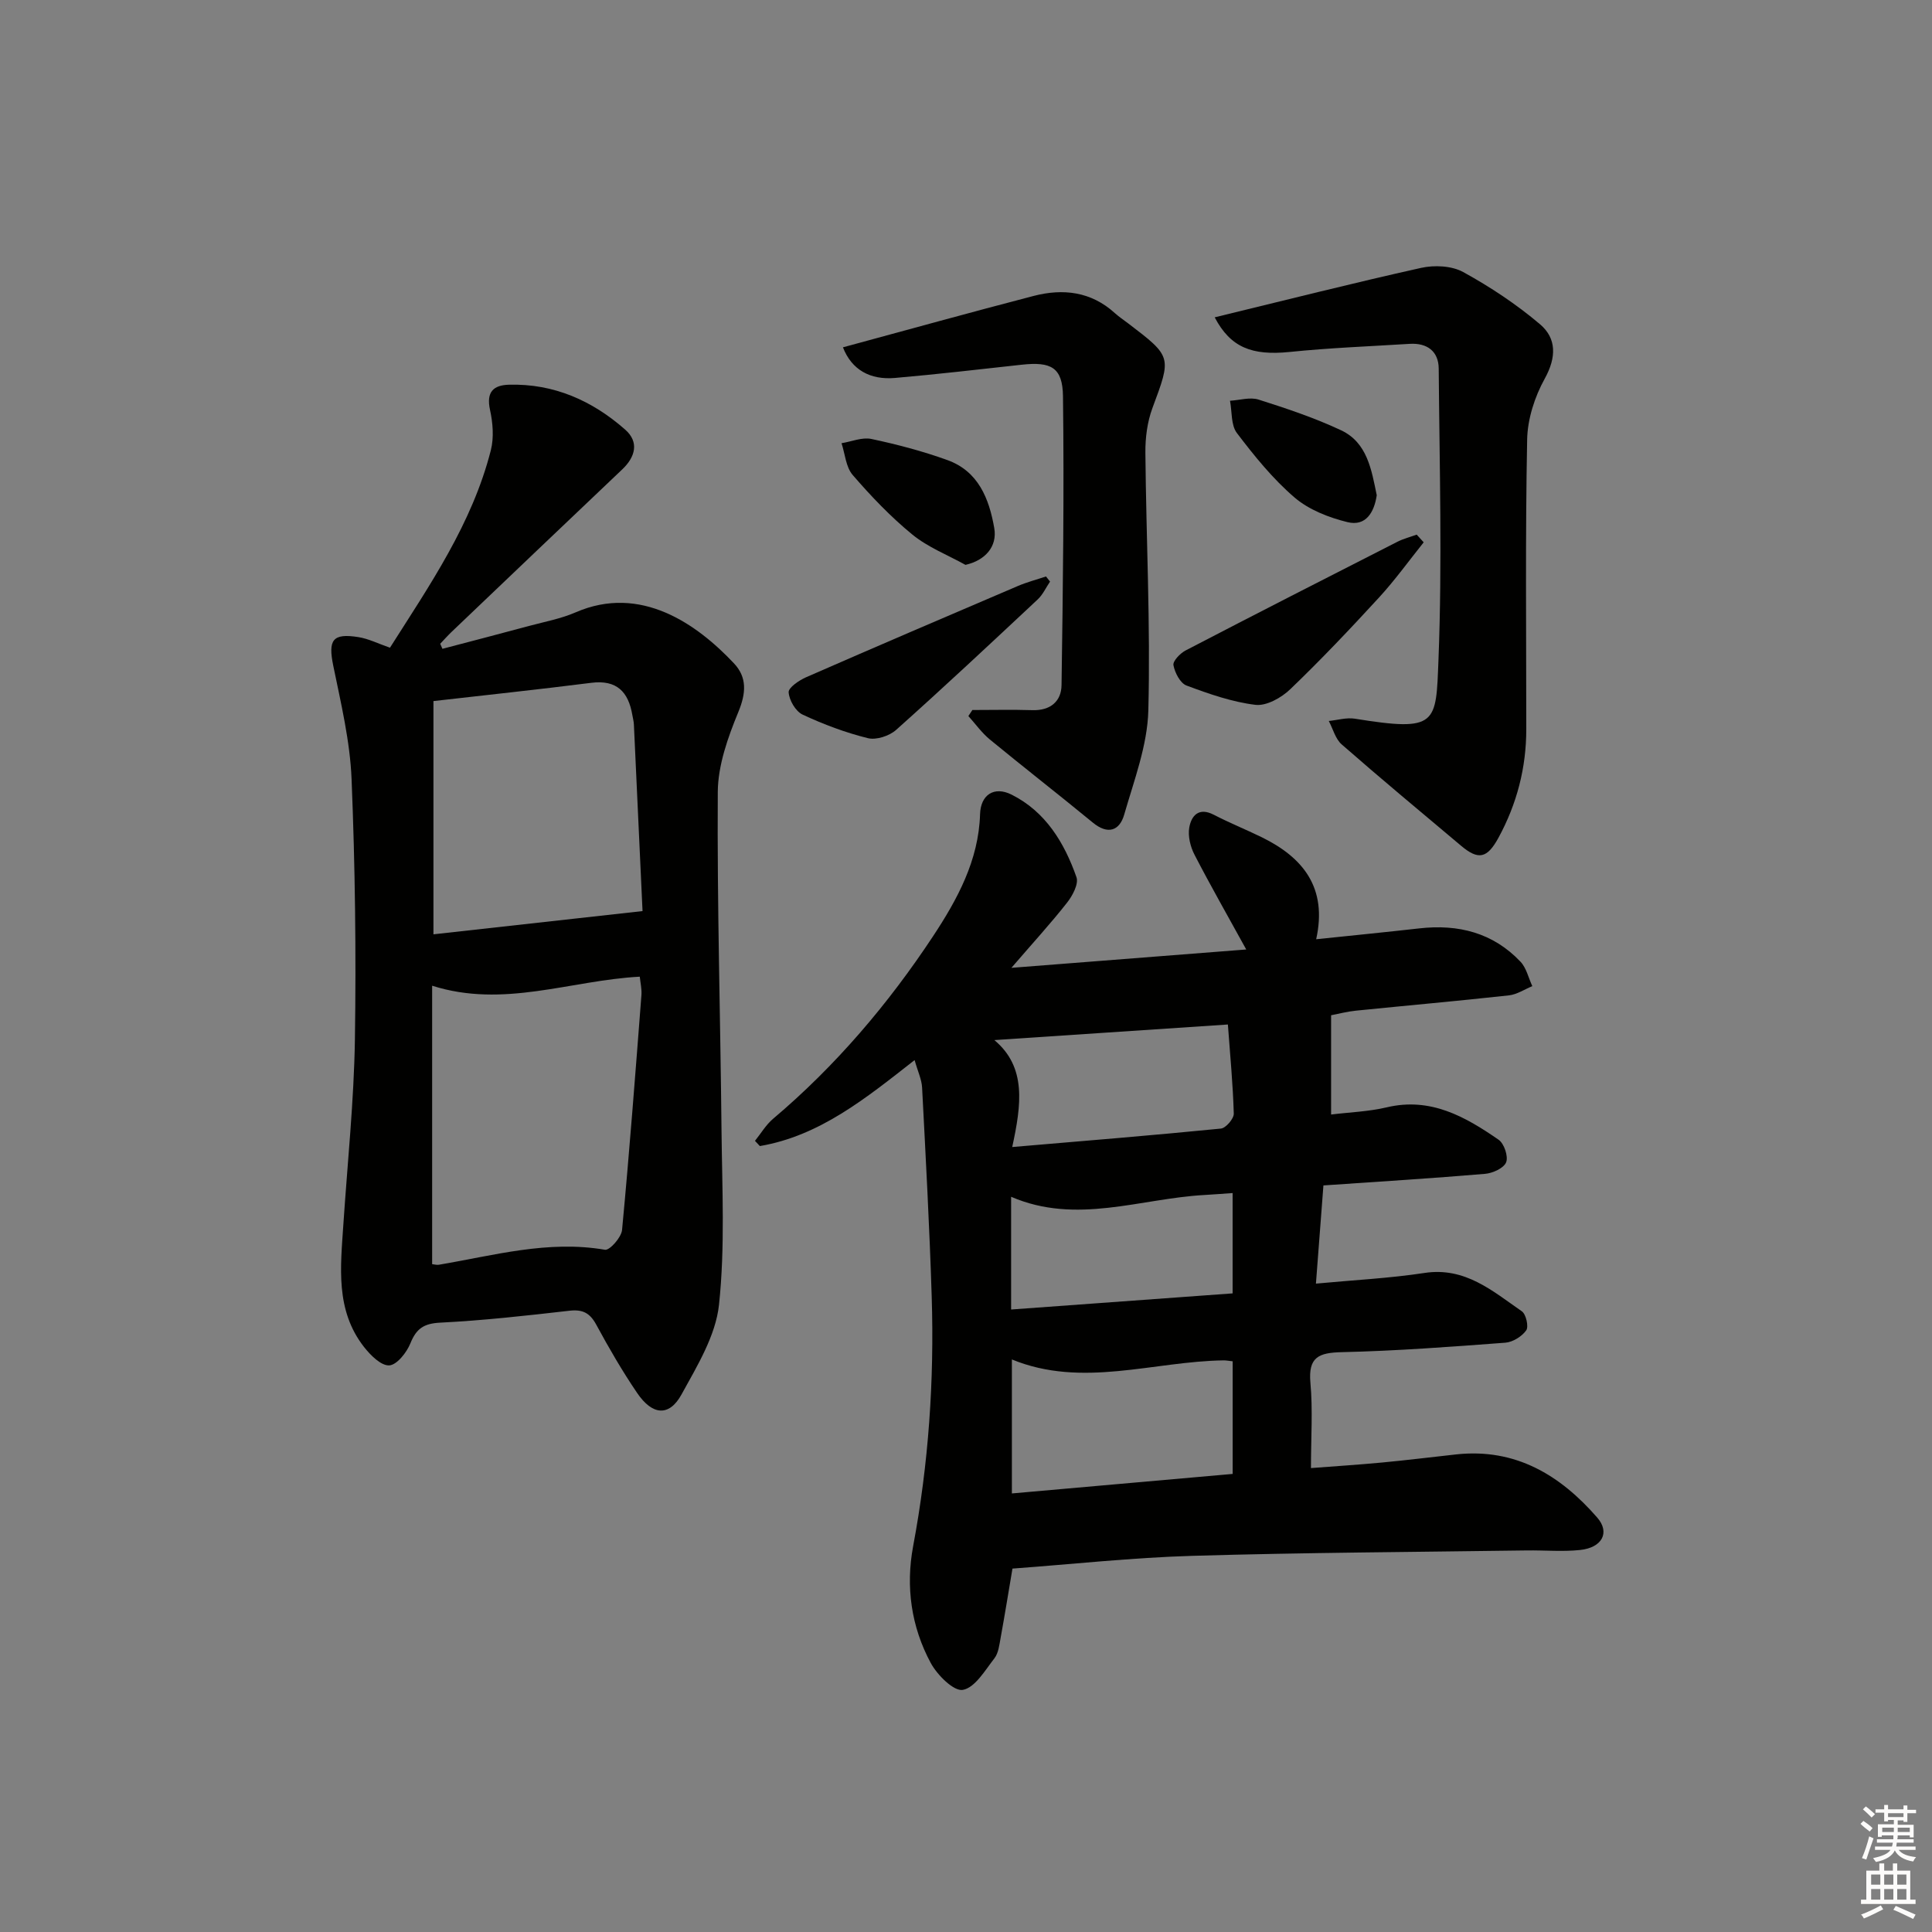
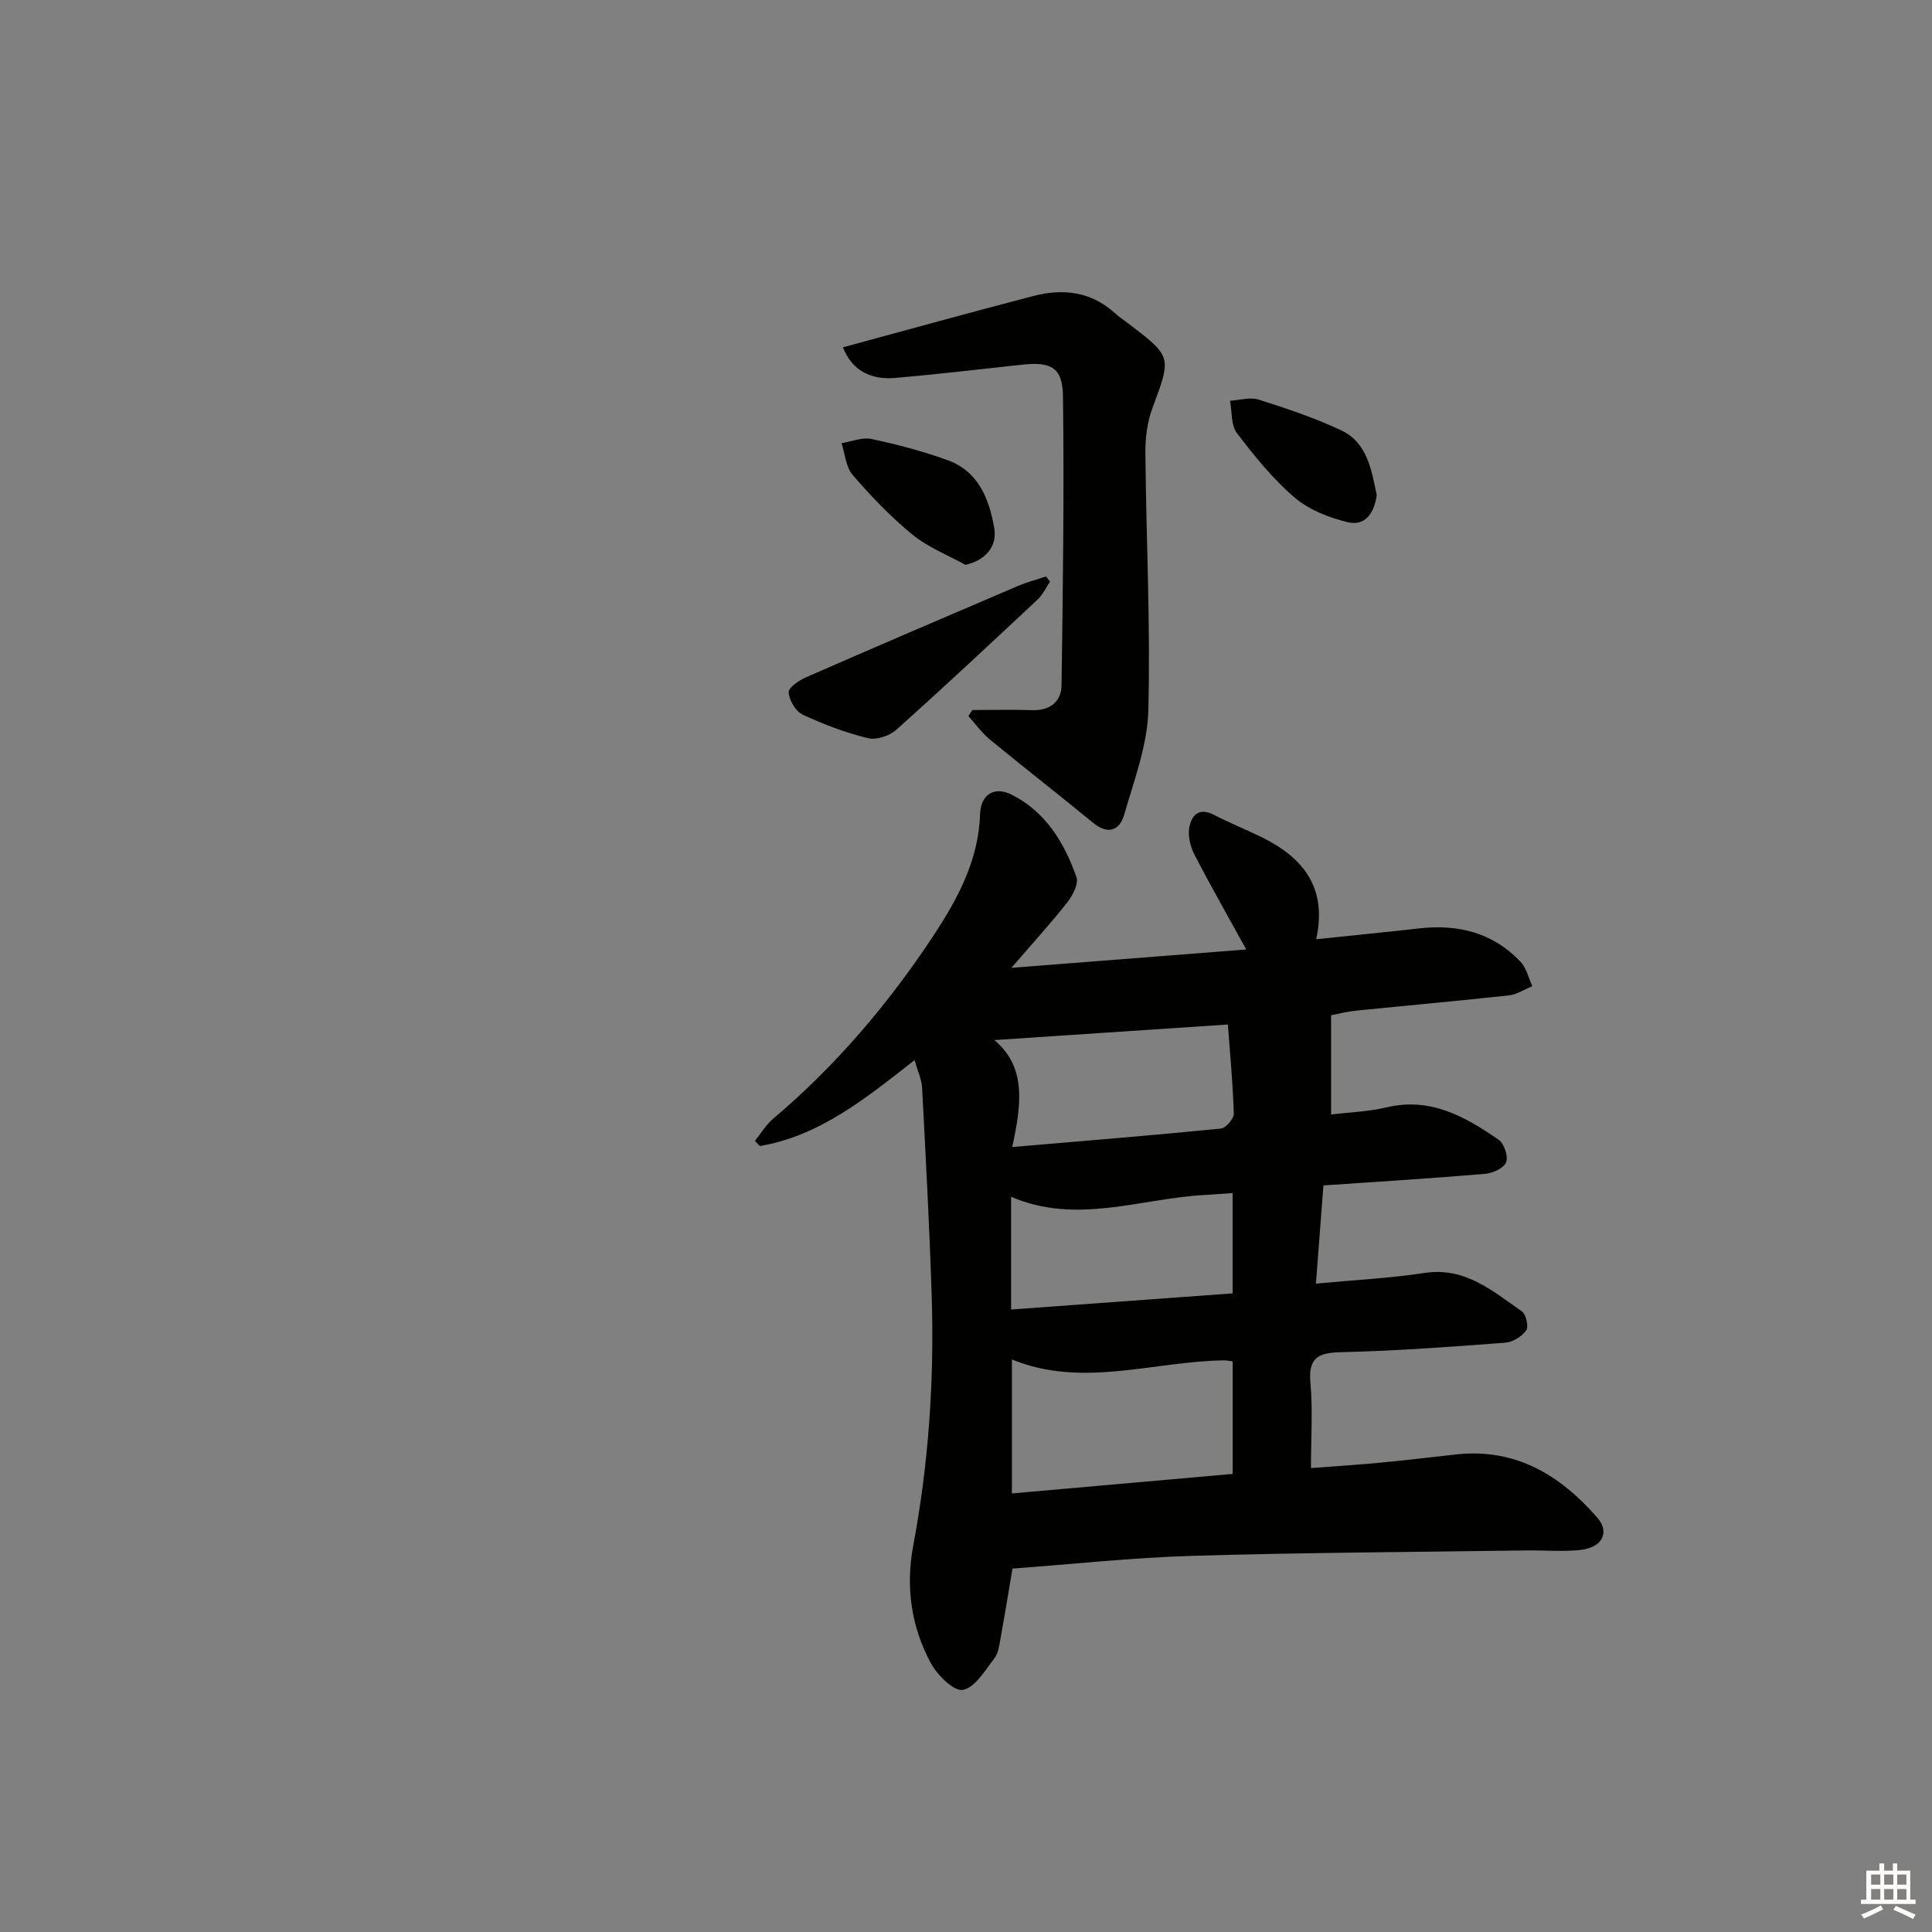
<svg xmlns="http://www.w3.org/2000/svg" enable-background="new 0 0 400 400" viewBox="0 0 400 400">
  <rect x="0" y="0" width="400" height="400" fill="#808080" stroke="none" />
  <g fill="#010100">
    <path d="m209.4 200.38c17.12-1.34 32.94-2.57 48.62-3.8-3.8-6.91-7.39-13.19-10.71-19.62-.86-1.66-1.4-3.87-1.08-5.65.44-2.44 1.96-4.23 5.06-2.63 3.24 1.68 6.64 3.05 9.92 4.65 8.57 4.2 13.66 10.44 11.29 21.13 7.56-.79 14.47-1.47 21.37-2.25 8.06-.91 15.25.9 20.94 6.91 1.22 1.29 1.64 3.35 2.44 5.05-1.61.66-3.17 1.72-4.83 1.91-10.56 1.16-21.15 2.1-31.72 3.17-1.79.18-3.55.65-5.11.95v20.55c3.81-.47 7.76-.6 11.53-1.49 9.06-2.15 16.24 1.93 23.15 6.71 1.15.79 2.04 3.46 1.56 4.67s-2.78 2.26-4.36 2.39c-10.92.93-21.86 1.6-33.47 2.4-.5 6.56-1 13.08-1.55 20.33 7.8-.74 15.2-1.1 22.48-2.21 8.42-1.28 14.09 3.75 20.15 7.94.87.6 1.45 3.17.91 3.94-.9 1.27-2.78 2.44-4.32 2.56-11.27.85-22.56 1.7-33.86 1.96-4.79.11-6.99 1.02-6.5 6.37.51 5.59.11 11.26.11 17.63 4.94-.38 9.83-.69 14.7-1.15 5.13-.48 10.24-1.12 15.36-1.68 12.28-1.34 21.55 4.28 29.21 13.08 2.7 3.1 1.01 6.23-3.56 6.71-3.63.38-7.32.04-10.99.09-23.1.33-46.21.44-69.3 1.12-12.44.37-24.84 1.73-37.22 2.64-.83 4.9-1.59 9.62-2.45 14.33-.27 1.46-.44 3.15-1.29 4.25-1.94 2.49-4.01 6.07-6.53 6.53-1.87.35-5.31-3.08-6.65-5.57-4.05-7.5-5.21-15.8-3.65-24.15 3.21-17.1 4.39-34.32 3.85-51.66-.45-14.45-1.24-28.88-1.99-43.32-.09-1.7-.9-3.36-1.55-5.69-10.13 7.93-19.64 15.68-32.04 17.8-.34-.36-.67-.72-1.01-1.08 1.23-1.53 2.26-3.3 3.73-4.55 12.96-10.95 23.86-23.77 33.15-37.83 4.98-7.55 9.44-15.67 9.72-25.25.12-4.01 2.9-5.87 6.53-4.05 7.04 3.53 10.92 9.95 13.43 17.09.49 1.39-.81 3.84-1.95 5.28-3.36 4.28-7.04 8.29-11.52 13.49zm45.81 81.46c-.86-.09-1.34-.19-1.82-.19-14.64.19-29.29 5.8-43.89-.19v27.74c15.5-1.37 30.62-2.71 45.71-4.04 0-8.19 0-15.74 0-23.32zm-45.64-44.36c15.15-1.29 29.19-2.43 43.2-3.82 1.03-.1 2.7-2.05 2.67-3.1-.17-6.07-.76-12.13-1.22-18.45-16.6 1.11-32.36 2.16-48.35 3.23 6.69 5.59 5.6 13.37 3.7 22.14zm-.23 33.64c15.54-1.13 30.56-2.22 45.86-3.34 0-7.07 0-13.76 0-20.77-2.21.15-4.02.3-5.83.4-13.3.73-26.51 6.21-40.03.37z" />
-     <path d="m91.6 134.33c6.01-1.58 12.03-3.14 18.03-4.76 3.21-.86 6.53-1.48 9.55-2.79 13.49-5.86 25.14 2.45 32.78 10.56 2.73 2.9 2.52 6.15.91 10.06-2.16 5.24-4.22 11.01-4.26 16.56-.15 23.29.54 46.59.77 69.89.12 12.11.76 24.32-.52 36.3-.69 6.4-4.52 12.66-7.75 18.54-2.55 4.65-6.03 4.38-9.21-.31-3.08-4.53-5.84-9.3-8.45-14.12-1.31-2.41-2.79-3.2-5.53-2.89-8.91 1.02-17.83 2.02-26.77 2.47-3.42.17-4.96 1.24-6.19 4.3-.77 1.9-2.81 4.47-4.38 4.55-1.7.08-3.88-2.11-5.22-3.82-5.96-7.63-4.85-16.56-4.27-25.37.85-12.76 2.19-25.52 2.39-38.29.27-17.96.04-35.95-.69-53.9-.32-7.87-2.2-15.71-3.79-23.47-1.09-5.33-.19-6.8 5.22-5.93 2.08.33 4.06 1.34 6.52 2.19 8.2-12.93 17-25.64 20.88-40.87.67-2.63.42-5.69-.17-8.38-.8-3.68.68-5.12 3.95-5.2 9.28-.25 17.24 3.31 24.04 9.3 2.9 2.55 2.14 5.62-.61 8.23-11.83 11.22-23.62 22.48-35.42 33.73-.79.76-1.51 1.58-2.27 2.38.15.35.3.7.46 1.04zm-2.13 127.4c.45.04.94.2 1.4.12 11.37-1.92 22.6-5.13 34.38-3.1.97.17 3.4-2.56 3.54-4.1 1.53-16.19 2.76-32.4 4.01-48.61.1-1.25-.21-2.53-.34-3.83-14.41.77-28.2 6.59-42.99 1.87zm43.56-73.1c-.55-11.9-1.16-25.27-1.79-38.64-.03-.66-.21-1.3-.32-1.95-.82-4.8-3.22-7.34-8.51-6.67-10.82 1.37-21.66 2.52-32.67 3.78v48.29c14.39-1.6 28.39-3.15 43.29-4.81z" />
-     <path d="m251.49 65.7c14.39-3.49 28.51-7.07 42.74-10.24 2.74-.61 6.33-.44 8.7.86 5.61 3.08 11.04 6.68 15.92 10.82 3.45 2.93 3.4 6.86.97 11.26-2.08 3.75-3.56 8.35-3.64 12.61-.39 19.99-.18 39.98-.18 59.98 0 7.98-1.95 15.46-5.76 22.46-2.33 4.27-4.14 4.68-7.71 1.68-8.28-6.96-16.6-13.88-24.74-21-1.31-1.14-1.81-3.22-2.68-4.86 1.81-.18 3.67-.75 5.41-.47 17.13 2.76 16.78 1.11 17.3-12.18.79-20.07.21-40.21.05-60.31-.03-3.58-2.39-5.34-6.01-5.12-8.29.52-16.6.83-24.86 1.68-7.82.79-12.24-.94-15.51-7.17z" />
    <path d="m201.32 147c4.14 0 8.28-.1 12.42.03 3.72.12 6-1.82 6.04-5.19.29-19.93.55-39.86.3-59.79-.08-6.02-2.49-7.2-8.55-6.54-8.74.96-17.48 1.98-26.23 2.74-5.11.44-8.95-1.64-10.78-6.34 13.29-3.6 26.36-7.23 39.48-10.64 6.08-1.58 11.89-.92 16.8 3.54.86.78 1.84 1.43 2.76 2.13 9.12 6.95 8.99 6.9 5.04 17.54-1.07 2.88-1.49 6.16-1.46 9.26.16 17.79 1.07 35.59.61 53.36-.19 7.24-2.96 14.47-5 21.57-.96 3.33-3.38 4.2-6.48 1.65-7.06-5.8-14.28-11.42-21.34-17.22-1.67-1.38-2.97-3.22-4.44-4.85.28-.42.55-.84.83-1.25z" />
    <path d="m217.4 120.41c-.84 1.24-1.49 2.7-2.56 3.7-9.7 9.08-19.4 18.16-29.31 27.01-1.4 1.25-4.11 2.14-5.85 1.71-4.63-1.15-9.18-2.85-13.51-4.88-1.45-.68-2.77-2.96-2.89-4.61-.07-.97 2.16-2.49 3.63-3.13 14.58-6.38 29.2-12.64 43.84-18.89 1.88-.8 3.87-1.32 5.81-1.97.28.36.56.71.84 1.06z" />
-     <path d="m294.76 112.28c-3.06 3.82-5.93 7.81-9.23 11.41-5.97 6.5-12.04 12.91-18.4 19.01-1.83 1.76-4.93 3.5-7.2 3.23-4.86-.59-9.65-2.27-14.28-4-1.3-.49-2.41-2.65-2.7-4.21-.16-.85 1.38-2.45 2.5-3.04 14.59-7.59 29.25-15.07 43.9-22.53 1.25-.63 2.64-.98 3.96-1.46.49.52.97 1.05 1.45 1.59z" />
    <path d="m199.89 116.95c-3.69-2.05-7.77-3.64-10.99-6.27-4.49-3.67-8.56-7.94-12.36-12.34-1.41-1.63-1.58-4.35-2.31-6.58 2.06-.33 4.26-1.28 6.17-.88 5.33 1.13 10.64 2.53 15.76 4.38 6.39 2.31 8.63 7.97 9.69 14.07.67 3.84-1.89 6.7-5.96 7.62z" />
    <path d="m285.04 102.53c-.52 3.53-2.25 6.51-6.07 5.57-3.87-.95-7.99-2.56-10.95-5.1-4.5-3.86-8.32-8.59-11.93-13.34-1.25-1.64-1-4.42-1.43-6.69 1.98-.11 4.14-.8 5.91-.24 5.79 1.84 11.61 3.78 17.1 6.36 5.42 2.56 6.28 8.17 7.37 13.44z" />
  </g>
-   <path d="m385.2 377.6.6-.6c.6.4 1.3.9 1.9 1.5l-.6.7c-.8-.6-1.4-1.1-1.9-1.6zm.3 7.1c.6-1.4 1.1-2.9 1.5-4.5.3.1.6.3.9.4-.5 1.4-1 2.9-1.5 4.4zm.2-10.1.6-.6c.7.5 1.3 1.1 1.9 1.6l-.7.7c-.6-.6-1.2-1.2-1.8-1.7zm8.4-.8h.8v.9h1.8v.7h-1.8v1.8h-.8v-.3h-1.2v.9h3.3v2.6h-.8v-.4h-2.5c0 .3 0 .6-.1.8h3.4v.7h-3.5c0 .3-.1.6-.1.8h4v.7h-3.5c.7.9 1.9 1.3 3.6 1.5-.2.2-.4.5-.6.9-1.9-.3-3.2-1.1-3.8-2.3-.5 1.1-1.8 2-3.9 2.4-.2-.3-.4-.5-.6-.8 1.9-.4 3.1-.9 3.6-1.7h-3.2v-.7h3.5c.1-.2.1-.5.2-.8h-3.3v-.7h3.4c0-.2 0-.5 0-.8h-2.4v.3h-.8v-2.6h3.3v-.9h-1.2v.3h-.8v-1.8h-1.8v-.7h1.8v-.9h.8v.9h3.2zm-4.4 5.5h2.4c0-.3 0-.6 0-.9h-2.4zm1.2-3.1h3.2v-.8h-3.2zm4.4 2.2h-2.4v.9h2.5v-.9z" fill="#fcfbfa" />
  <path d="m389.2 385.8h.9v1.5h1.8v-1.5h.9v1.5h2.7v6h1.1v.9h-11.3v-.9h1.1v-6h2.7v-1.5zm.2 8.7.5.8c-1.2.6-2.5 1.3-4 1.9-.2-.3-.3-.6-.6-.8 1.6-.6 3-1.3 4.1-1.9zm-2-4.3h1.9v-2.1h-1.9zm0 3.1h1.9v-2.2h-1.9zm2.7-3.1h1.9v-2.1h-1.9zm0 3.1h1.9v-2.2h-1.9zm2.4 1.3c1.4.6 2.7 1.2 4.1 1.8l-.5.9c-1.5-.7-2.8-1.4-4.1-1.9zm2.2-6.5h-1.9v2.1h1.9zm-1.9 5.2h1.9v-2.2h-1.9z" fill="#fcfbfa" />
</svg>